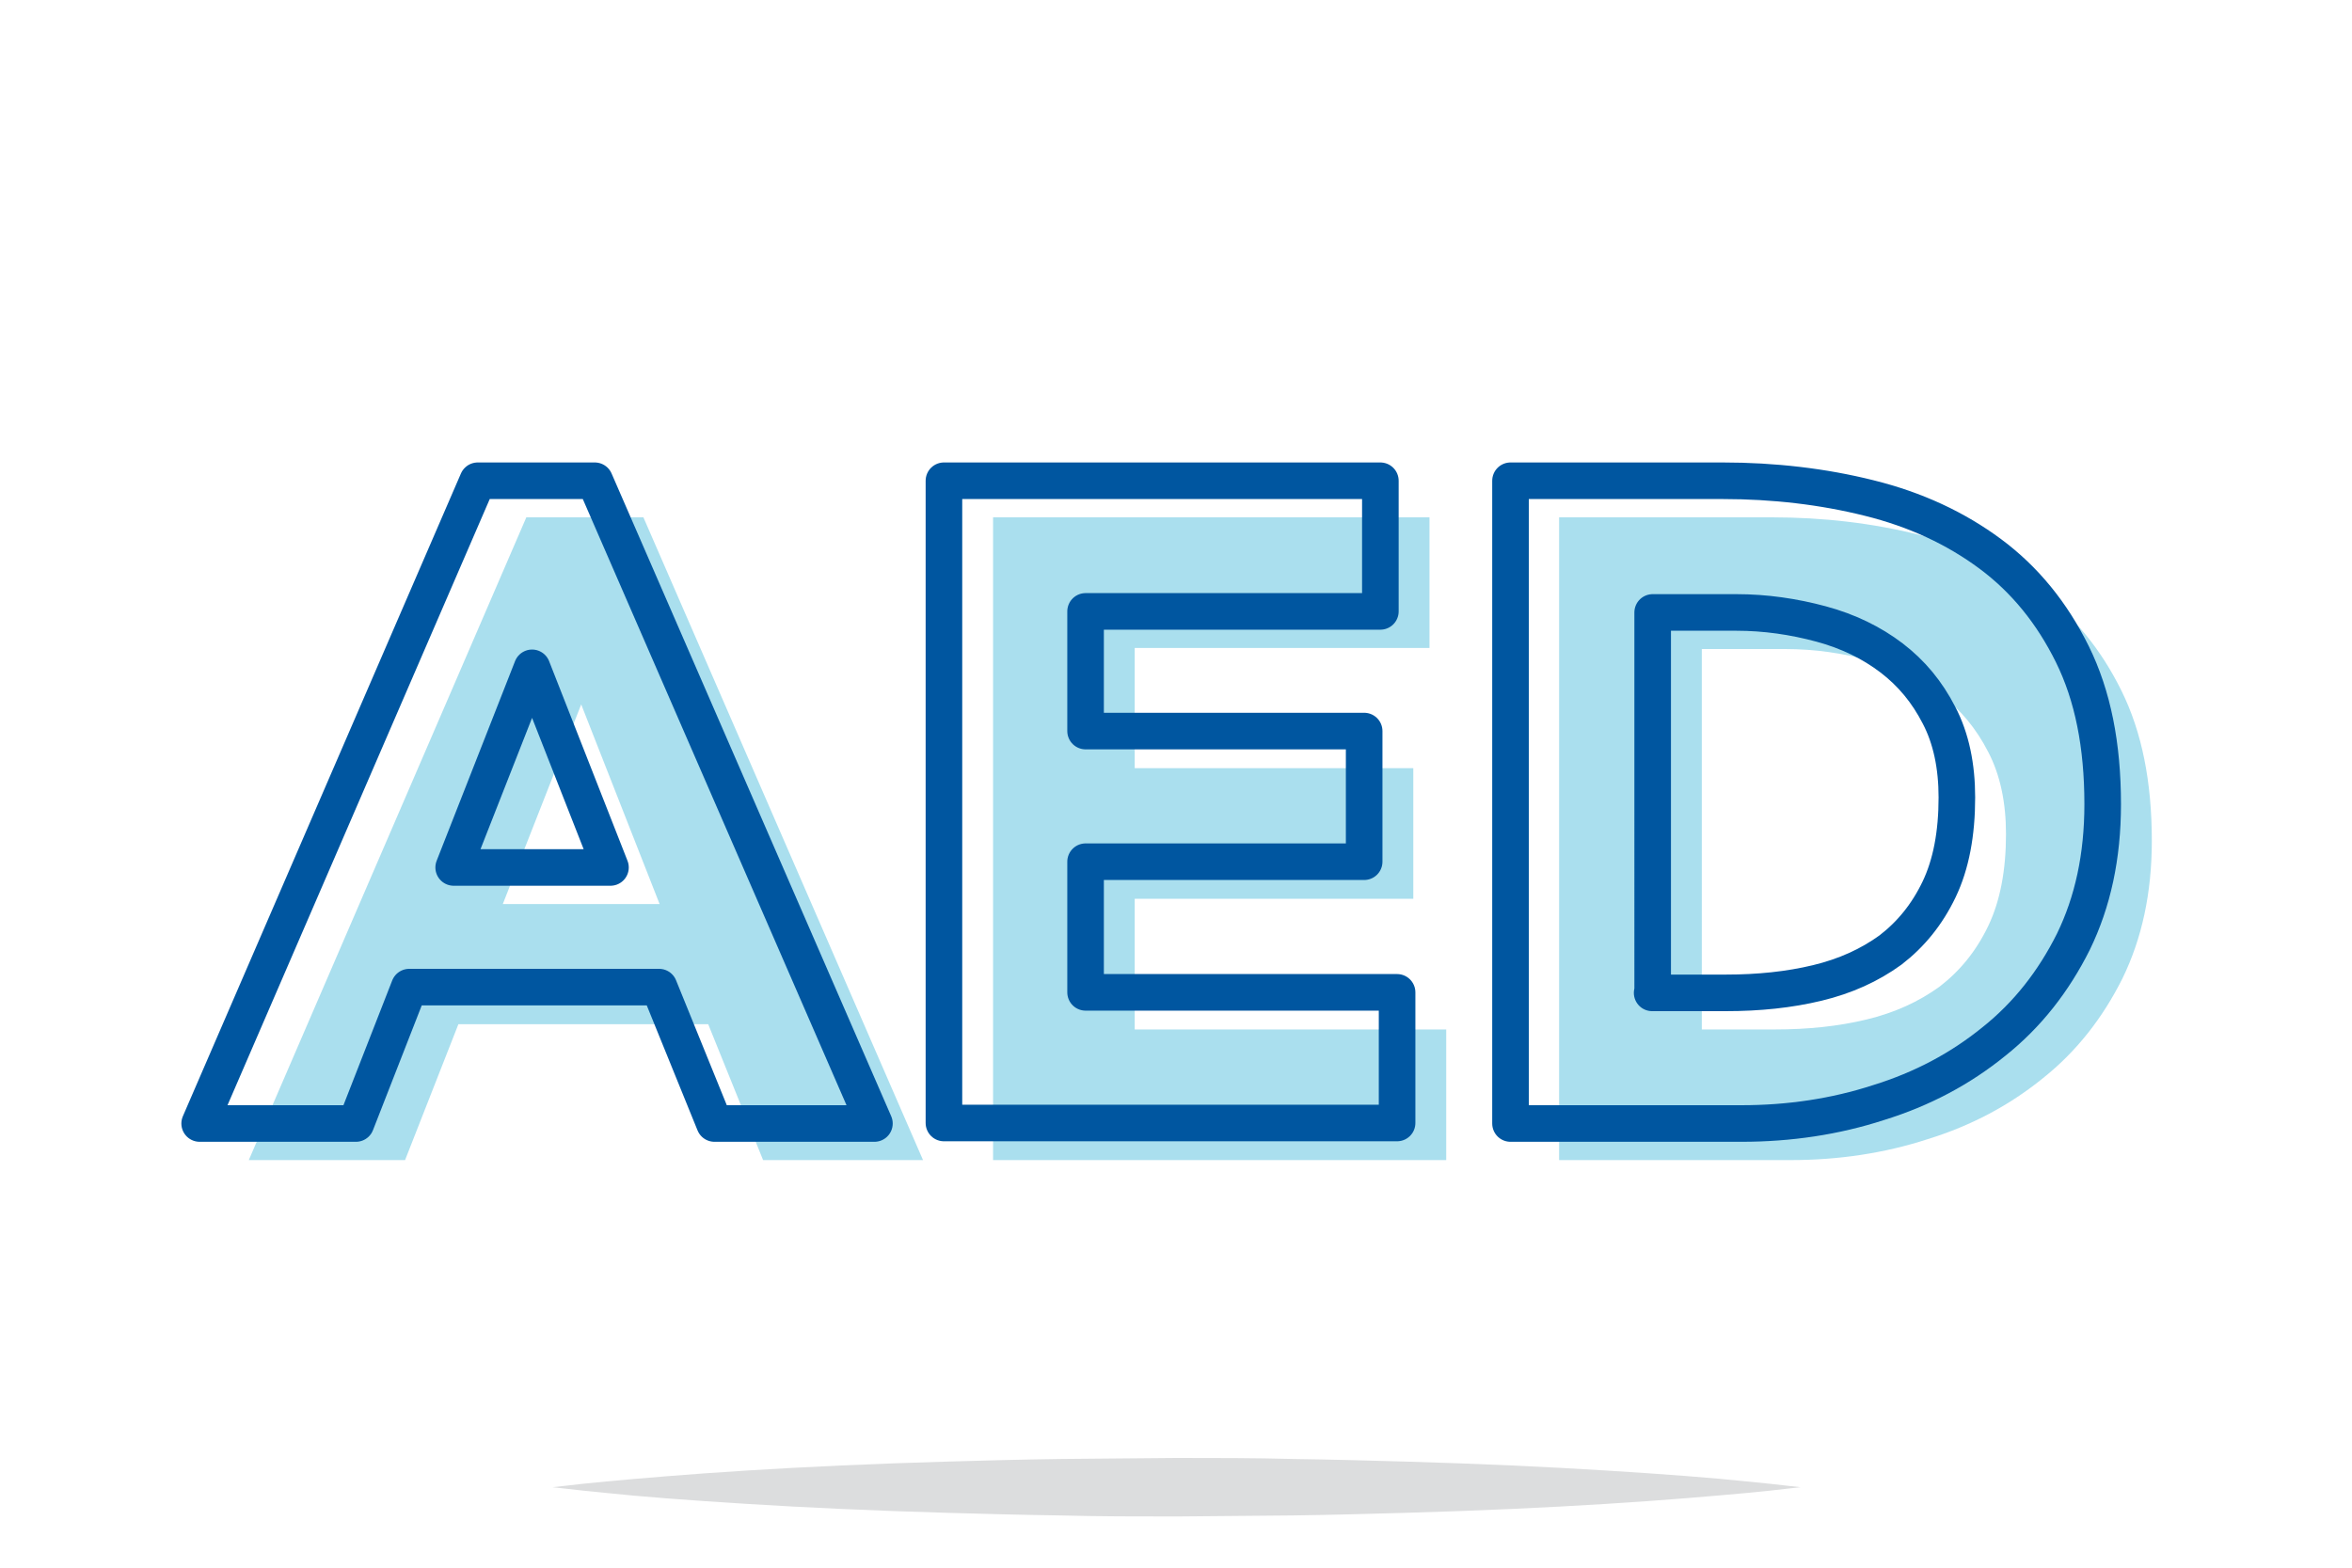
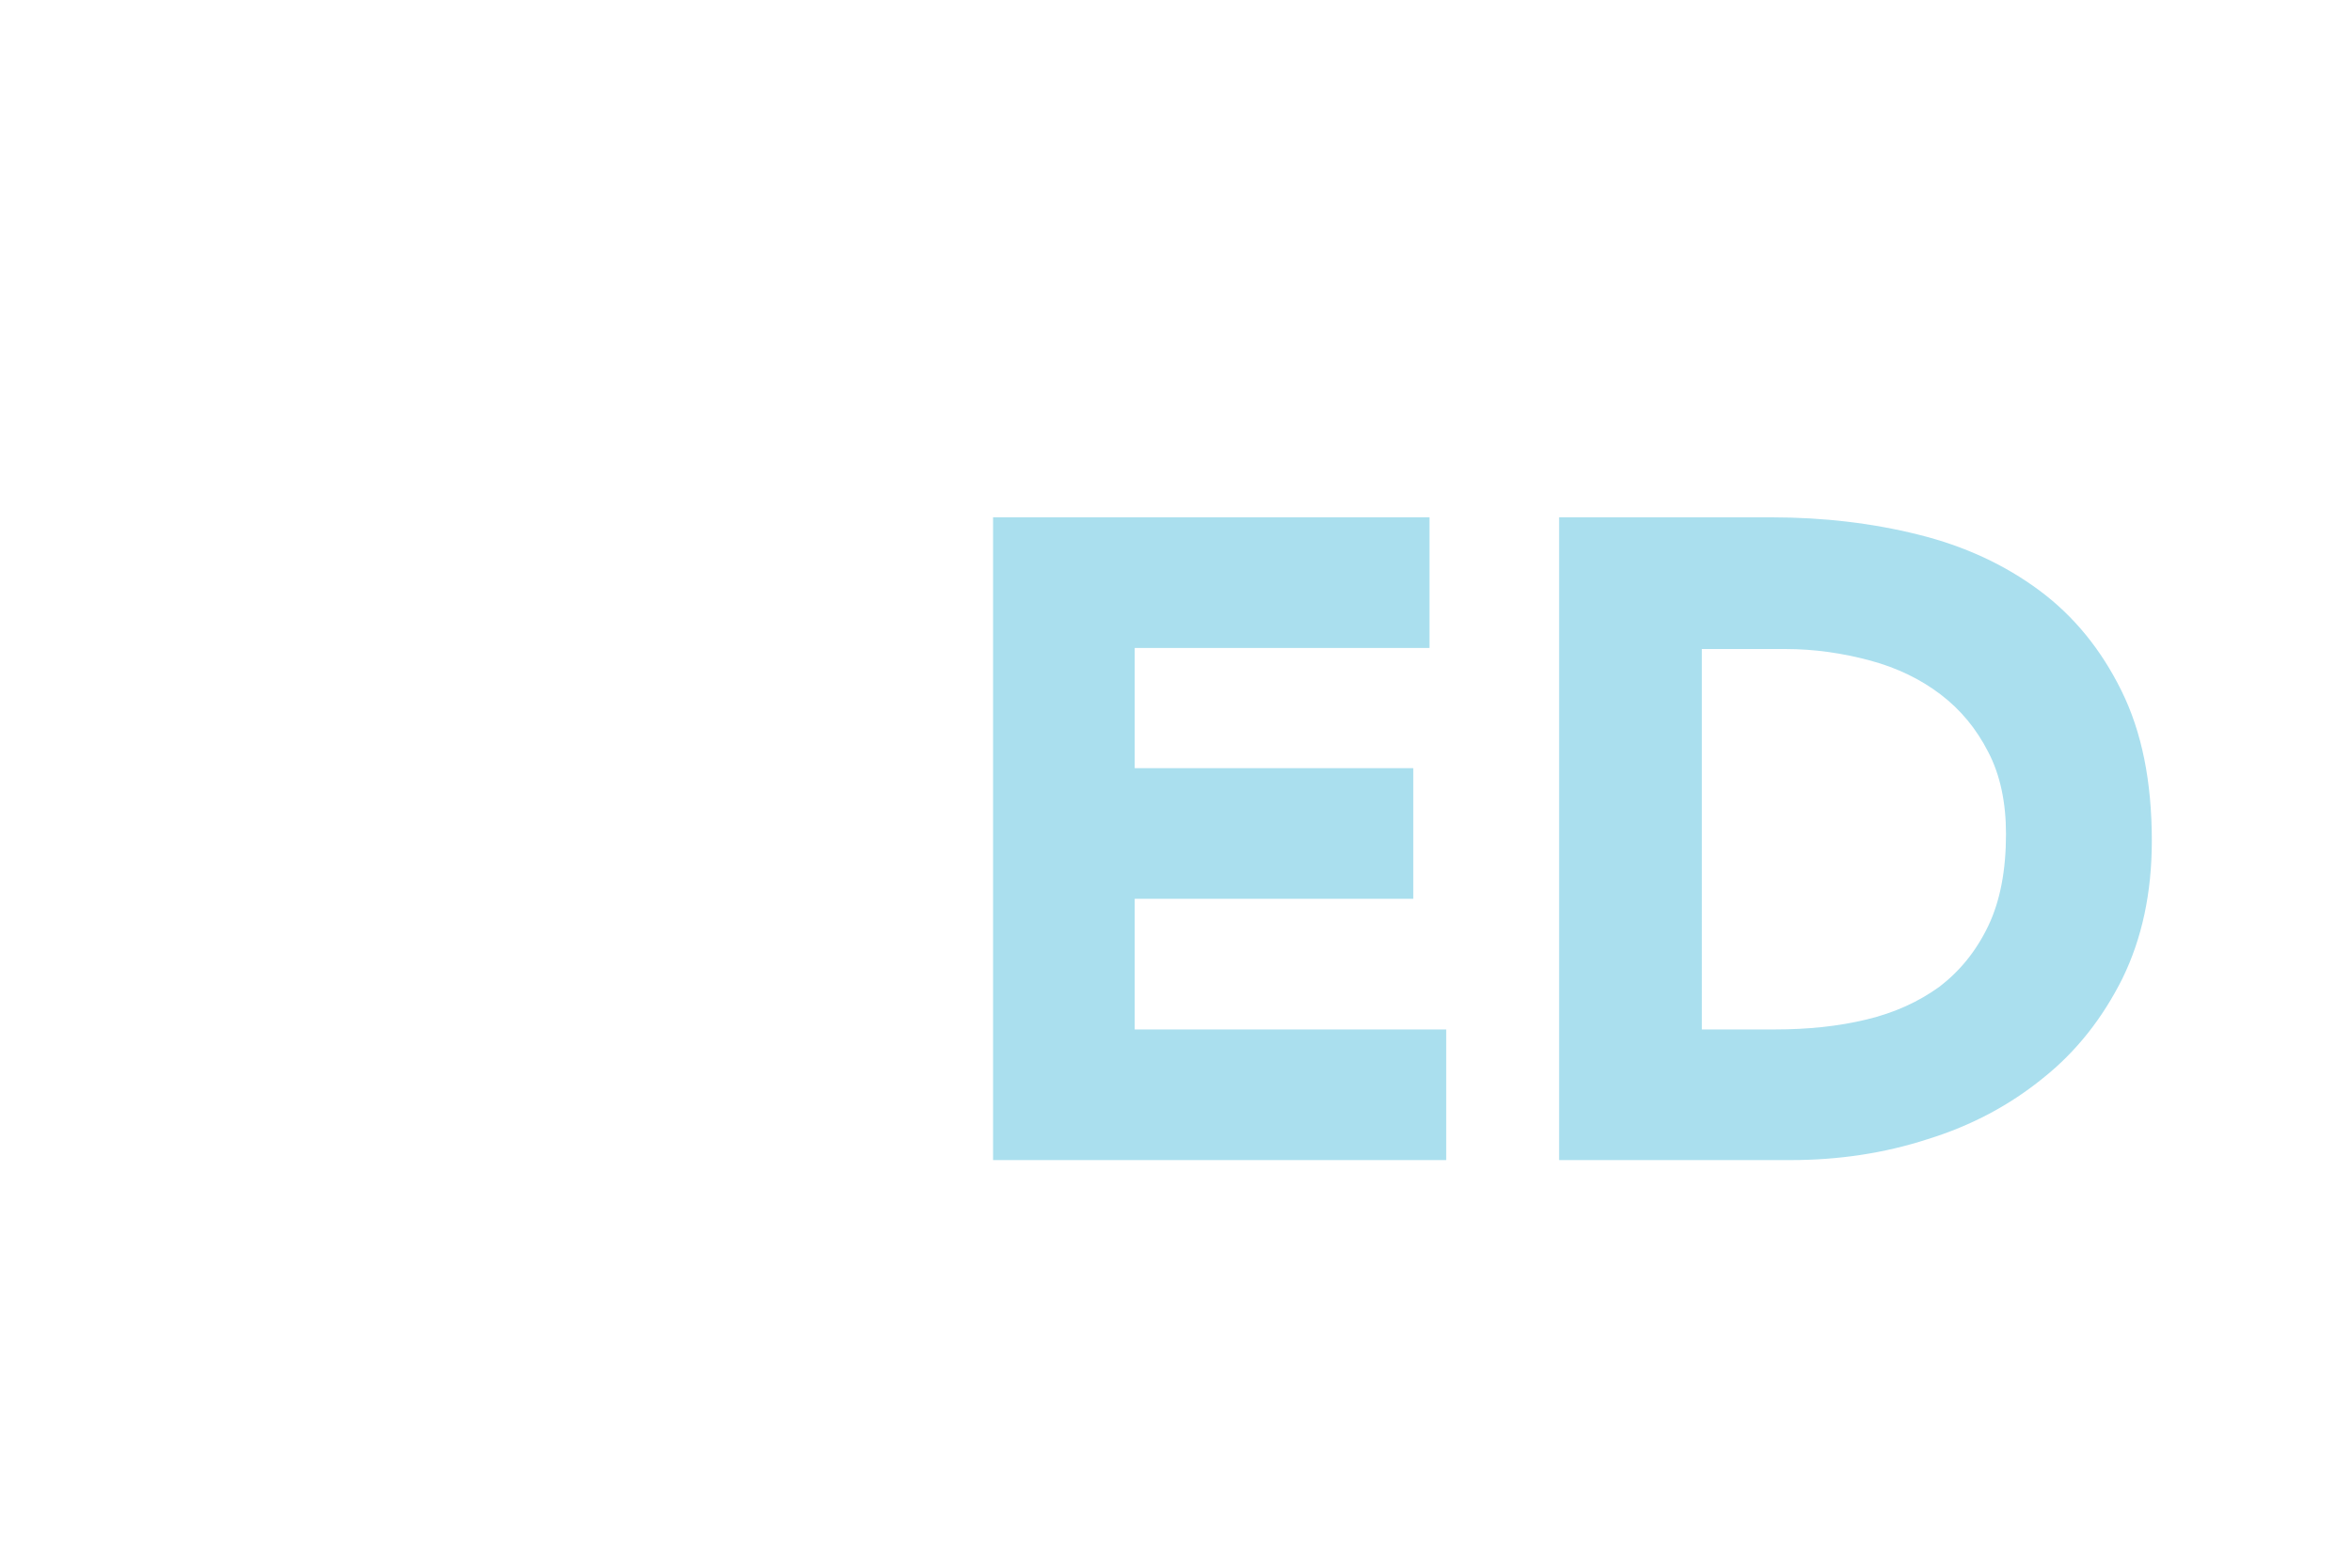
<svg xmlns="http://www.w3.org/2000/svg" version="1.1" id="Layer_1" x="0px" y="0px" viewBox="0 0 450 300" enable-background="new 0 0 450 300" xml:space="preserve">
  <g>
    <g>
-       <path fill="#DCDDDE" d="M105.7,284.6c0,0,0.9-0.1,2.7-0.3c1.7-0.2,4.3-0.5,7.6-0.8c6.5-0.6,15.8-1.4,27-2.1    c11.2-0.7,24.2-1.3,38.2-1.7c7-0.2,14.2-0.4,21.6-0.5c7.3-0.1,14.8-0.1,22.3-0.2c7.5,0,14.9,0,22.3,0.2c7.3,0.1,14.6,0.3,21.6,0.5    c14,0.4,27,1,38.2,1.7c11.2,0.7,20.5,1.4,27,2.1c3.3,0.3,5.8,0.6,7.6,0.8c1.7,0.2,2.7,0.3,2.7,0.3s-0.9,0.1-2.7,0.3    c-1.7,0.2-4.3,0.5-7.6,0.8c-6.5,0.6-15.8,1.4-27,2.1c-11.2,0.7-24.2,1.3-38.2,1.7c-7,0.2-14.2,0.4-21.6,0.5    c-7.3,0.1-14.8,0.1-22.3,0.2c-7.5,0-14.9,0-22.3-0.2c-7.3-0.1-14.6-0.3-21.6-0.5c-14-0.4-27-1-38.2-1.7c-11.2-0.7-20.5-1.4-27-2.1    c-3.3-0.3-5.8-0.6-7.6-0.8C106.6,284.7,105.7,284.6,105.7,284.6z" />
-     </g>
+       </g>
  </g>
  <g>
    <g>
-       <path fill="#AADFEE" d="M100.7,99h22.4l53.5,123h-30.6L135.5,196H87.7L77.5,222H47.6L100.7,99z M111.2,134.8L96.2,173h30    L111.2,134.8z" />
      <path fill="#AADFEE" d="M190,99h83.5v25h-56.4V147h53.3v25h-53.3v25h59.6v25H190V99z" />
      <path fill="#AADFEE" d="M298.4,99H339c9.8,0,19.2,1.1,28,3.3c8.9,2.2,16.6,5.8,23.2,10.7c6.6,4.9,11.8,11.3,15.7,19.2    c3.9,7.9,5.8,17.4,5.8,28.7c0,10-1.9,18.7-5.6,26.3c-3.8,7.6-8.8,14-15.2,19.1c-6.4,5.2-13.7,9.1-22.1,11.7    c-8.3,2.7-17.1,4-26.2,4h-44.3V99z M325.5,197h14.1c6.3,0,12.1-0.6,17.5-1.9c5.4-1.3,10-3.4,14-6.3c3.9-3,7-6.8,9.3-11.6    c2.3-4.8,3.4-10.7,3.4-17.6c0-6-1.1-11.3-3.4-15.7c-2.3-4.5-5.3-8.1-9.1-11c-3.8-2.9-8.3-5.1-13.5-6.5c-5.2-1.4-10.6-2.2-16.2-2.2    h-16V197z" />
    </g>
    <g>
-       <path fill="none" stroke="#0056A0" stroke-width="7" stroke-linecap="round" stroke-linejoin="round" stroke-miterlimit="10" d="    M91.4,92h22.4l53.5,123h-30.6l-10.6-26.1H78.3L68.1,215H38.2L91.4,92z M101.8,127.8L86.8,166h30L101.8,127.8z" />
-       <path fill="none" stroke="#0056A0" stroke-width="7" stroke-linecap="round" stroke-linejoin="round" stroke-miterlimit="10" d="    M180.6,92h83.5v25h-56.4v22.9H261v25h-53.3v25h59.6v25h-86.7V92z" />
-       <path fill="none" stroke="#0056A0" stroke-width="7" stroke-linecap="round" stroke-linejoin="round" stroke-miterlimit="10" d="    M289,92h40.6c9.8,0,19.2,1.1,28,3.3c8.9,2.2,16.6,5.8,23.2,10.7c6.6,4.9,11.8,11.3,15.7,19.2c3.9,7.9,5.8,17.4,5.8,28.7    c0,10-1.9,18.7-5.6,26.3c-3.8,7.6-8.8,14-15.2,19.1c-6.4,5.2-13.7,9.1-22.1,11.7c-8.3,2.7-17.1,4-26.2,4H289V92z M316.1,190h14.1    c6.3,0,12.1-0.6,17.5-1.9c5.4-1.3,10-3.4,14-6.3c3.9-3,7-6.8,9.3-11.6c2.3-4.8,3.4-10.7,3.4-17.6c0-6-1.1-11.3-3.4-15.7    c-2.3-4.5-5.3-8.1-9.1-11c-3.8-2.9-8.3-5.1-13.5-6.5c-5.2-1.4-10.6-2.2-16.2-2.2h-16V190z" />
-     </g>
+       </g>
  </g>
</svg>